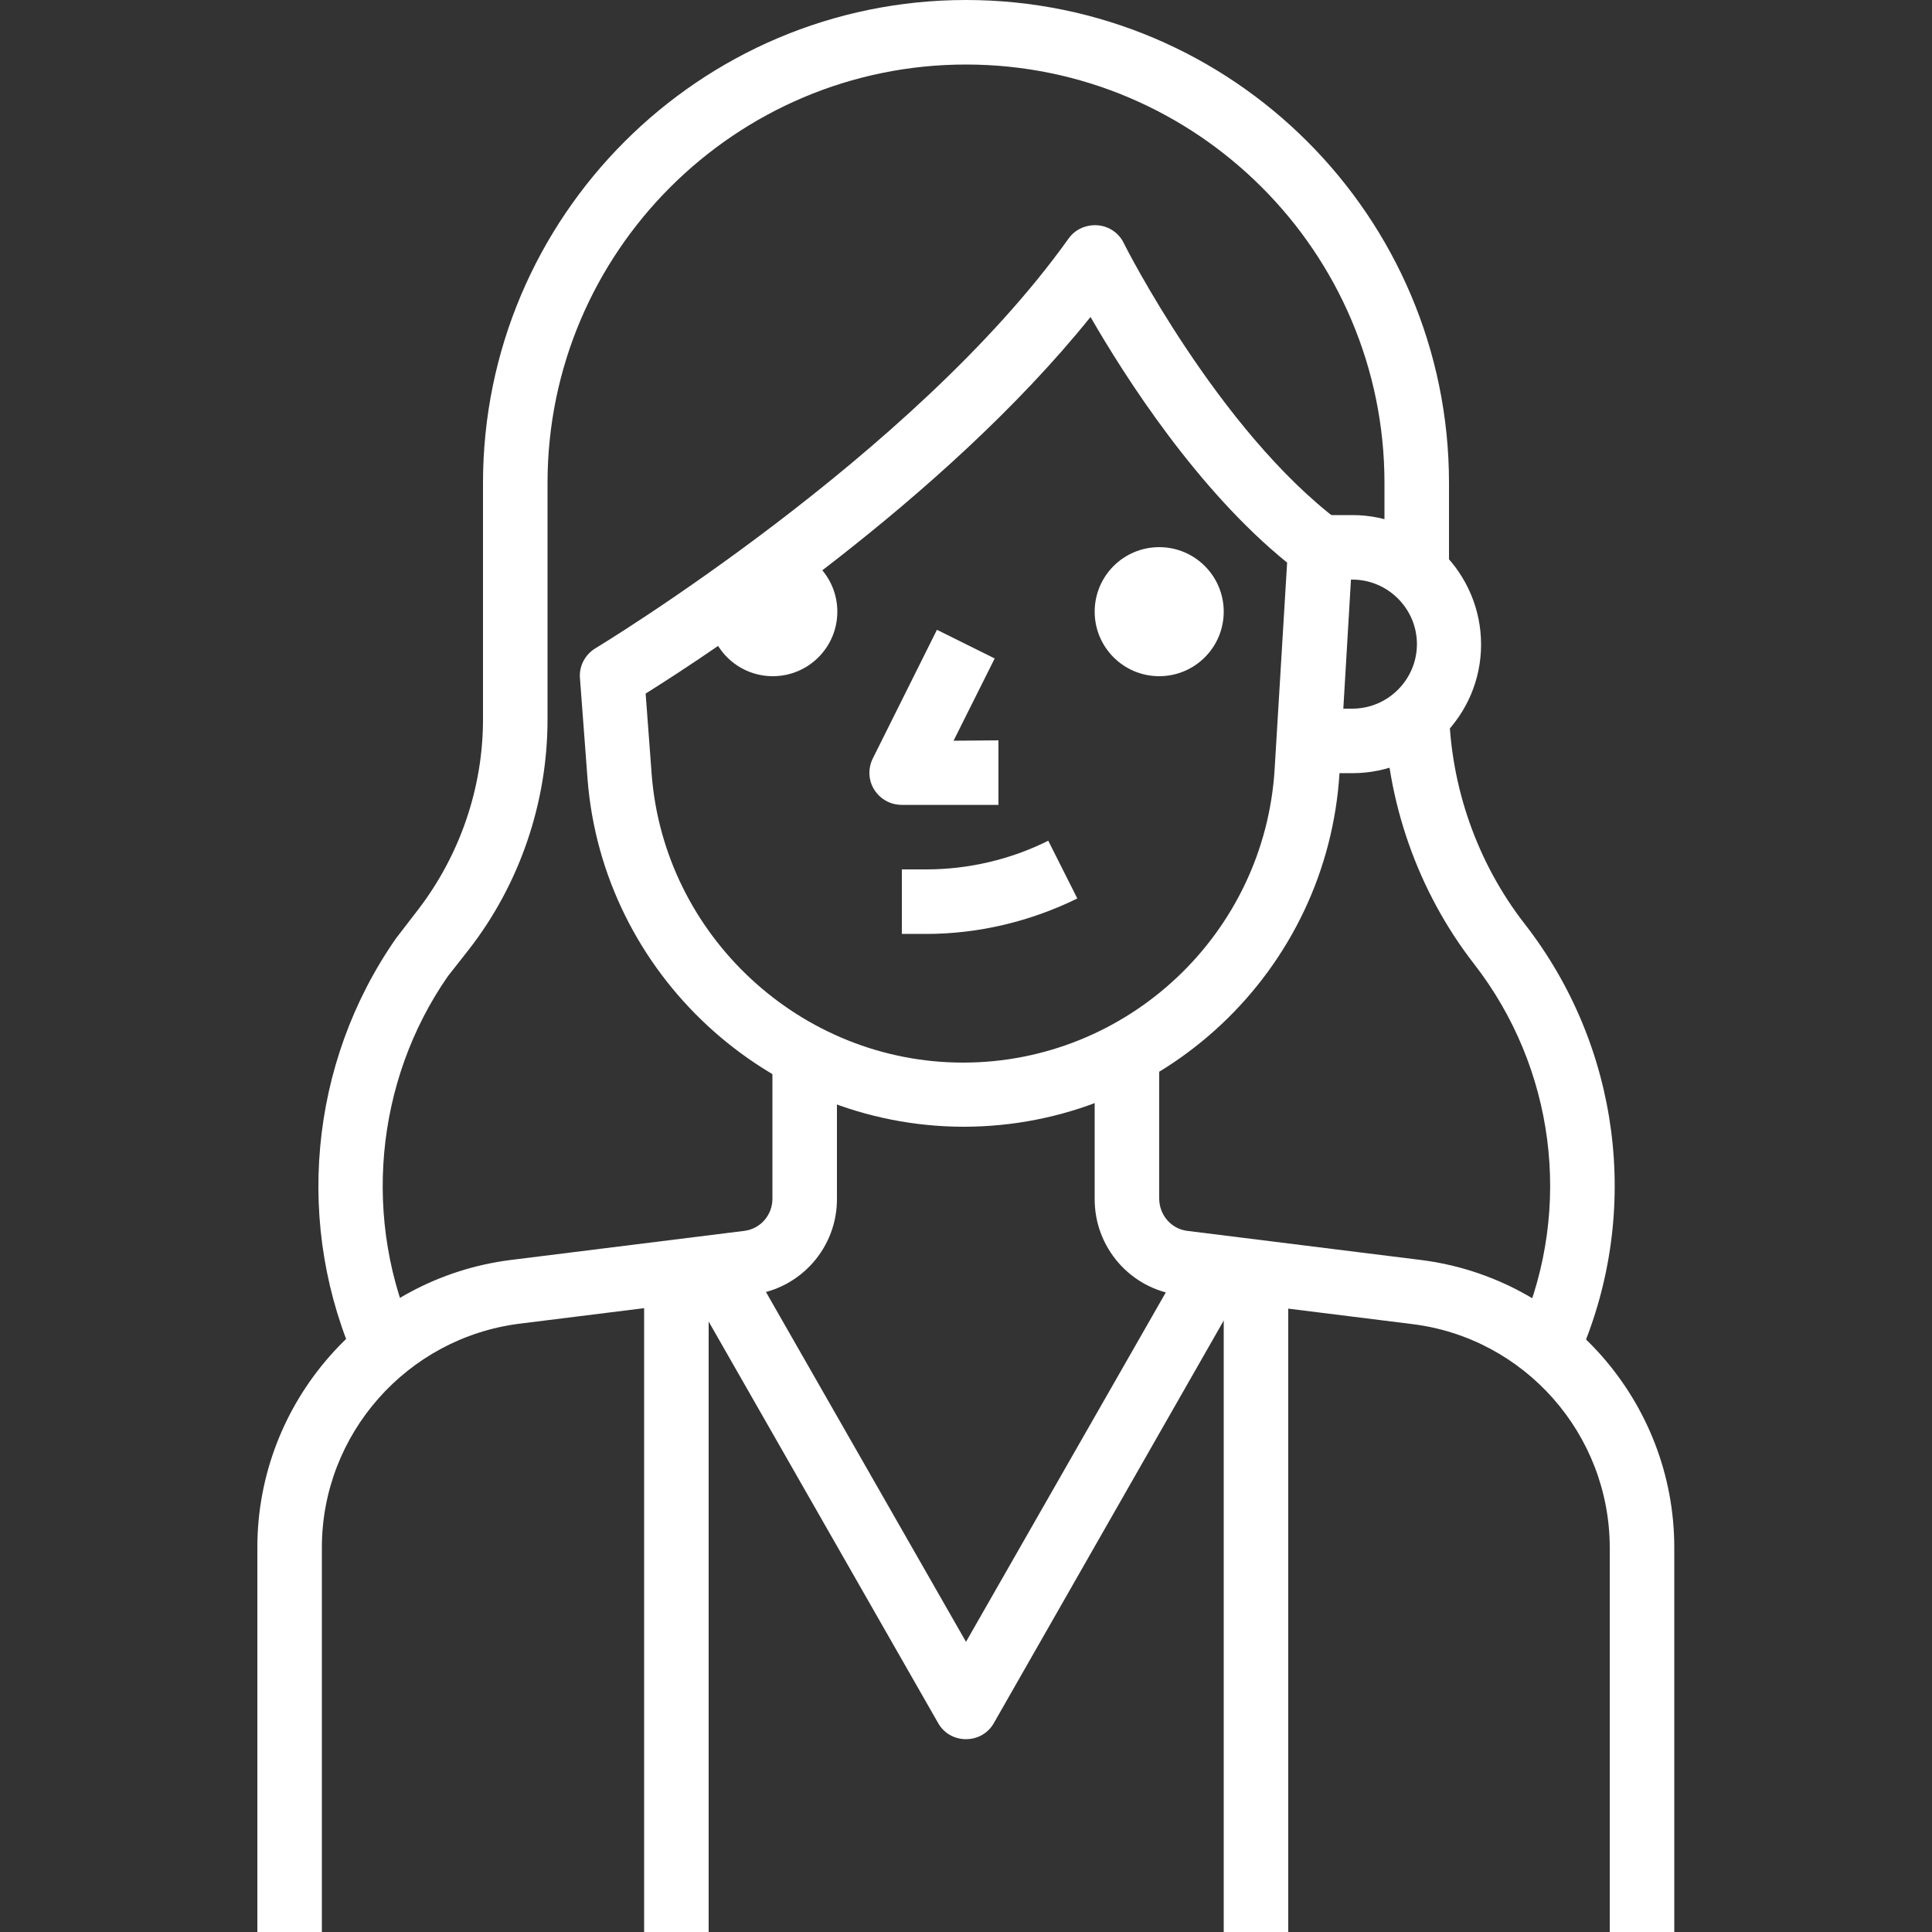
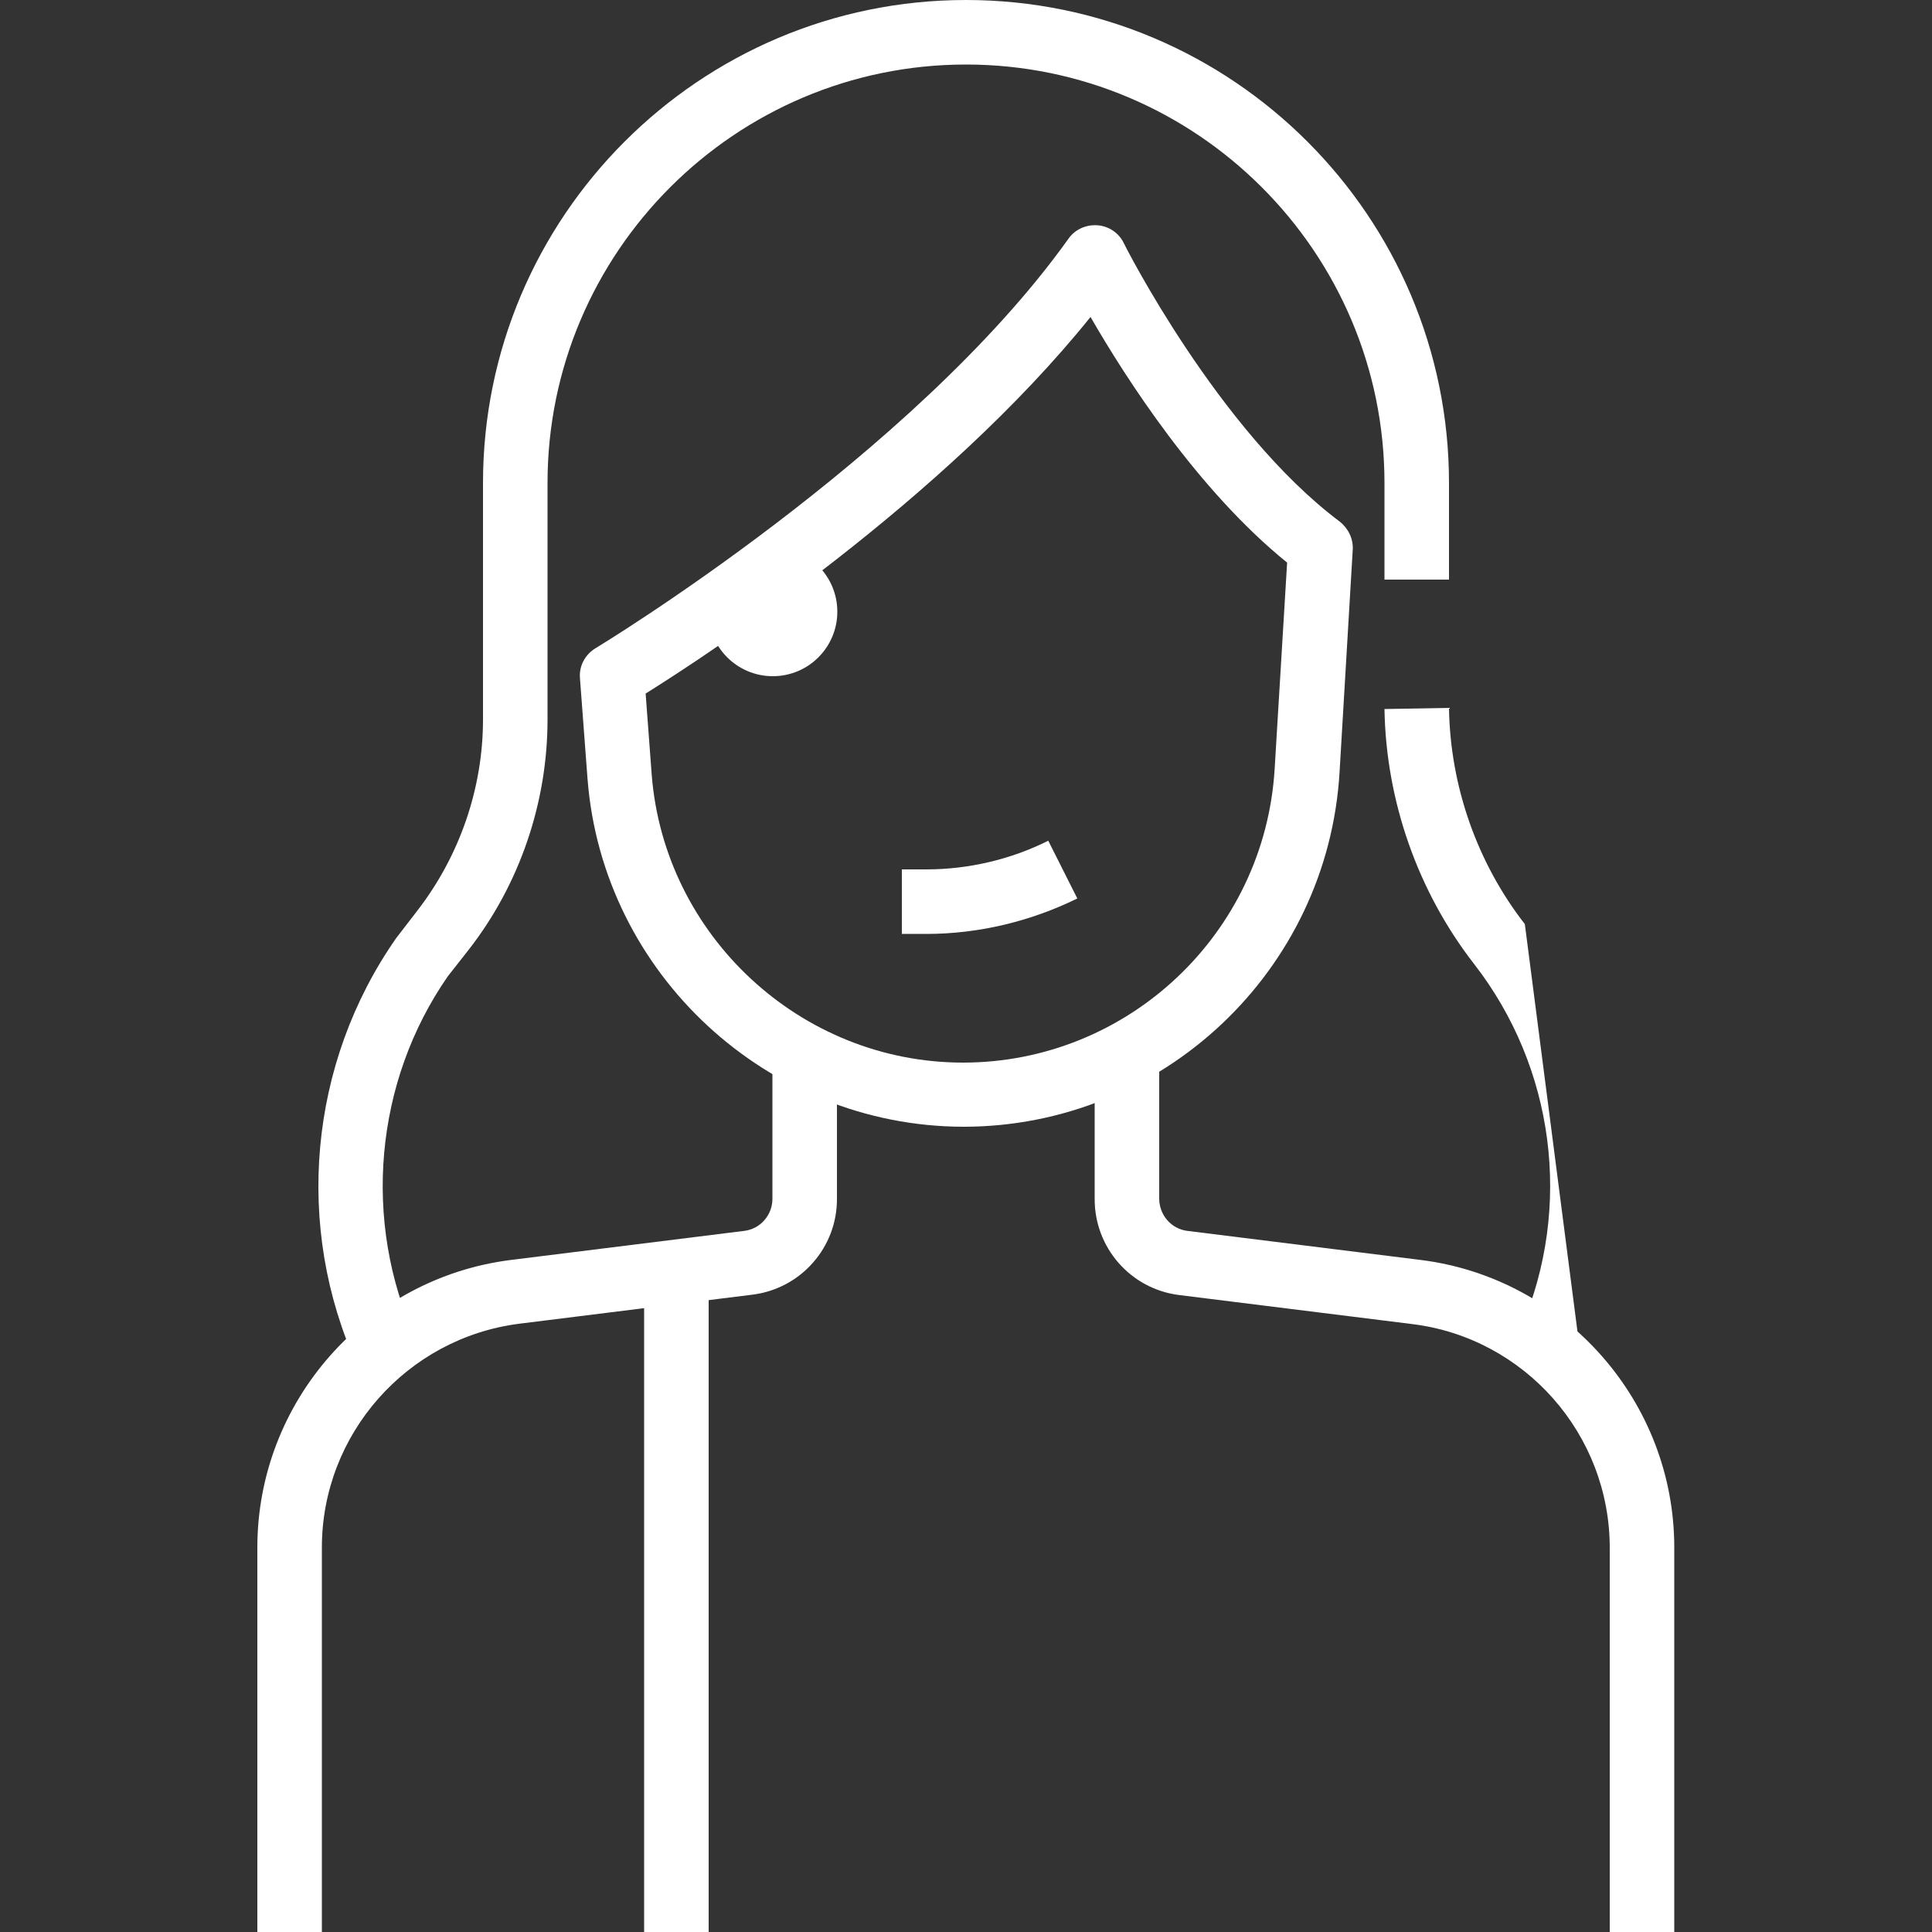
<svg xmlns="http://www.w3.org/2000/svg" version="1.1" id="Capa_1" x="0px" y="0px" viewBox="0 0 512 512" style="enable-background:new 0 0 512 512;" xml:space="preserve">
  <rect x="0" y="0" width="512" height="512" fill="#333333" stroke="none" />
  <style type="text/css">
	.st0{fill:#FFFFFF;}
</style>
  <g>
    <g>
      <circle class="st0" cx="204.8" cy="162.1" r="17.1" />
    </g>
  </g>
  <g>
    <g>
-       <circle class="st0" cx="307.2" cy="162.1" r="17.1" />
-     </g>
+       </g>
  </g>
  <g>
    <g>
-       <path class="st0" d="M252.7,196.3l10.9-21.8l-15.3-7.6L231.3,201c-1.3,2.6-1.2,5.8,0.4,8.3c1.6,2.5,4.3,4,7.3,4h25.6v-17.1    L252.7,196.3L252.7,196.3z" />
-     </g>
+       </g>
  </g>
  <g>
    <g>
      <path class="st0" d="M355,138.2c-32.1-24.1-57-73.3-57.2-73.8c-1.3-2.7-4-4.5-7-4.7c-3-0.2-5.9,1.1-7.6,3.5    c-41.1,57.6-124.6,108.1-125.4,108.6c-2.8,1.7-4.4,4.8-4.1,8l2,26.6c4,51.7,47.7,92.1,99.6,92.2c52.8,0,96.6-41.3,99.7-94    l3.5-59.1C358.6,142.7,357.3,140,355,138.2z M337.8,203.7c-2.6,43.7-38.9,77.9-82.6,77.9c-43,0-79.2-33.6-82.5-76.4l-1.6-21.4    c17.3-10.8,78.8-51.2,117.9-99.8c9.4,16.3,28.4,45.9,52.1,65.1L337.8,203.7z" />
    </g>
  </g>
  <g>
    <g>
      <path class="st0" d="M256,0c-70.6,0-128,57.4-128,128v62.7c0,18.2-6.2,36.1-17.3,50.5l-5.7,7.4c-23.2,33.2-27.1,76.6-10.3,113.4    l15.5-7.1c-14.3-31.3-10.9-68.3,8.5-96.2l5.5-7c13.5-17.3,20.9-39,20.9-61V128c0-61.2,49.8-110.9,110.9-110.9    S366.9,66.8,366.9,128v25.6H384V128C384,57.4,326.6,0,256,0z" />
    </g>
  </g>
  <g>
    <g>
-       <path class="st0" d="M404.1,244.9c-12.7-16.3-19.8-36.7-20.1-57.3l-17.1,0.3c0.4,24.3,8.8,48.3,23.7,67.5    c21.4,27.5,26.2,64.5,12.5,96.5l-1.4,3.2l15.7,6.8l1.4-3.2C435,320.9,429.3,277.3,404.1,244.9z" />
+       <path class="st0" d="M404.1,244.9c-12.7-16.3-19.8-36.7-20.1-57.3l-17.1,0.3c0.4,24.3,8.8,48.3,23.7,67.5    c21.4,27.5,26.2,64.5,12.5,96.5l-1.4,3.2l15.7,6.8l1.4-3.2z" />
    </g>
  </g>
  <g>
    <g>
-       <path class="st0" d="M358.4,136.5h-8.5v17.1h8.5c9.4,0,17.1,7.7,17.1,17.1c0,9.4-7.7,17.1-17.1,17.1h-8.5v17.1h8.5    c18.8,0,34.1-15.3,34.1-34.1S377.2,136.5,358.4,136.5z" />
-     </g>
+       </g>
  </g>
  <g>
    <g>
      <path class="st0" d="M277.8,222.8c-10,5-21.2,7.6-32.3,7.6c0,0,0,0,0,0h-6.5v17.1h6.5c0,0,0,0,0,0c13.8,0,27.6-3.3,40-9.4    L277.8,222.8z" />
    </g>
  </g>
  <g>
    <g>
-       <path class="st0" d="M316.9,328.6L256,435.1l-60.9-106.5l-14.8,8.5l68.3,119.5c1.5,2.7,4.3,4.3,7.4,4.3s5.9-1.6,7.4-4.3L331.7,337    L316.9,328.6z" />
-     </g>
+       </g>
  </g>
  <g>
    <g>
      <path class="st0" d="M204.7,281.6v36.1c0,4.3-3.2,8-7.5,8.5l-61.8,7.7c-38.3,4.8-67.2,37.6-67.2,76.2V512h17.1V410.1    c0-30,22.5-55.5,52.3-59.3l61.8-7.7c12.9-1.6,22.5-12.6,22.4-25.5v-36H204.7z" />
    </g>
  </g>
  <g>
    <g>
      <path class="st0" d="M376.5,333.9l-61.8-7.7c-4.3-0.5-7.5-4.2-7.5-8.6v-36h-17.1v36c-0.1,13,9.5,24,22.4,25.6l61.8,7.7    c29.8,3.7,52.3,29.2,52.3,59.3V512h17.1V410.1C443.7,371.5,414.8,338.7,376.5,333.9z" />
    </g>
  </g>
  <g>
    <g>
      <rect x="170.7" y="332.8" class="st0" width="17.1" height="179.2" />
    </g>
  </g>
  <g>
    <g>
-       <rect x="324.3" y="332.8" class="st0" width="17.1" height="179.2" />
-     </g>
+       </g>
  </g>
</svg>